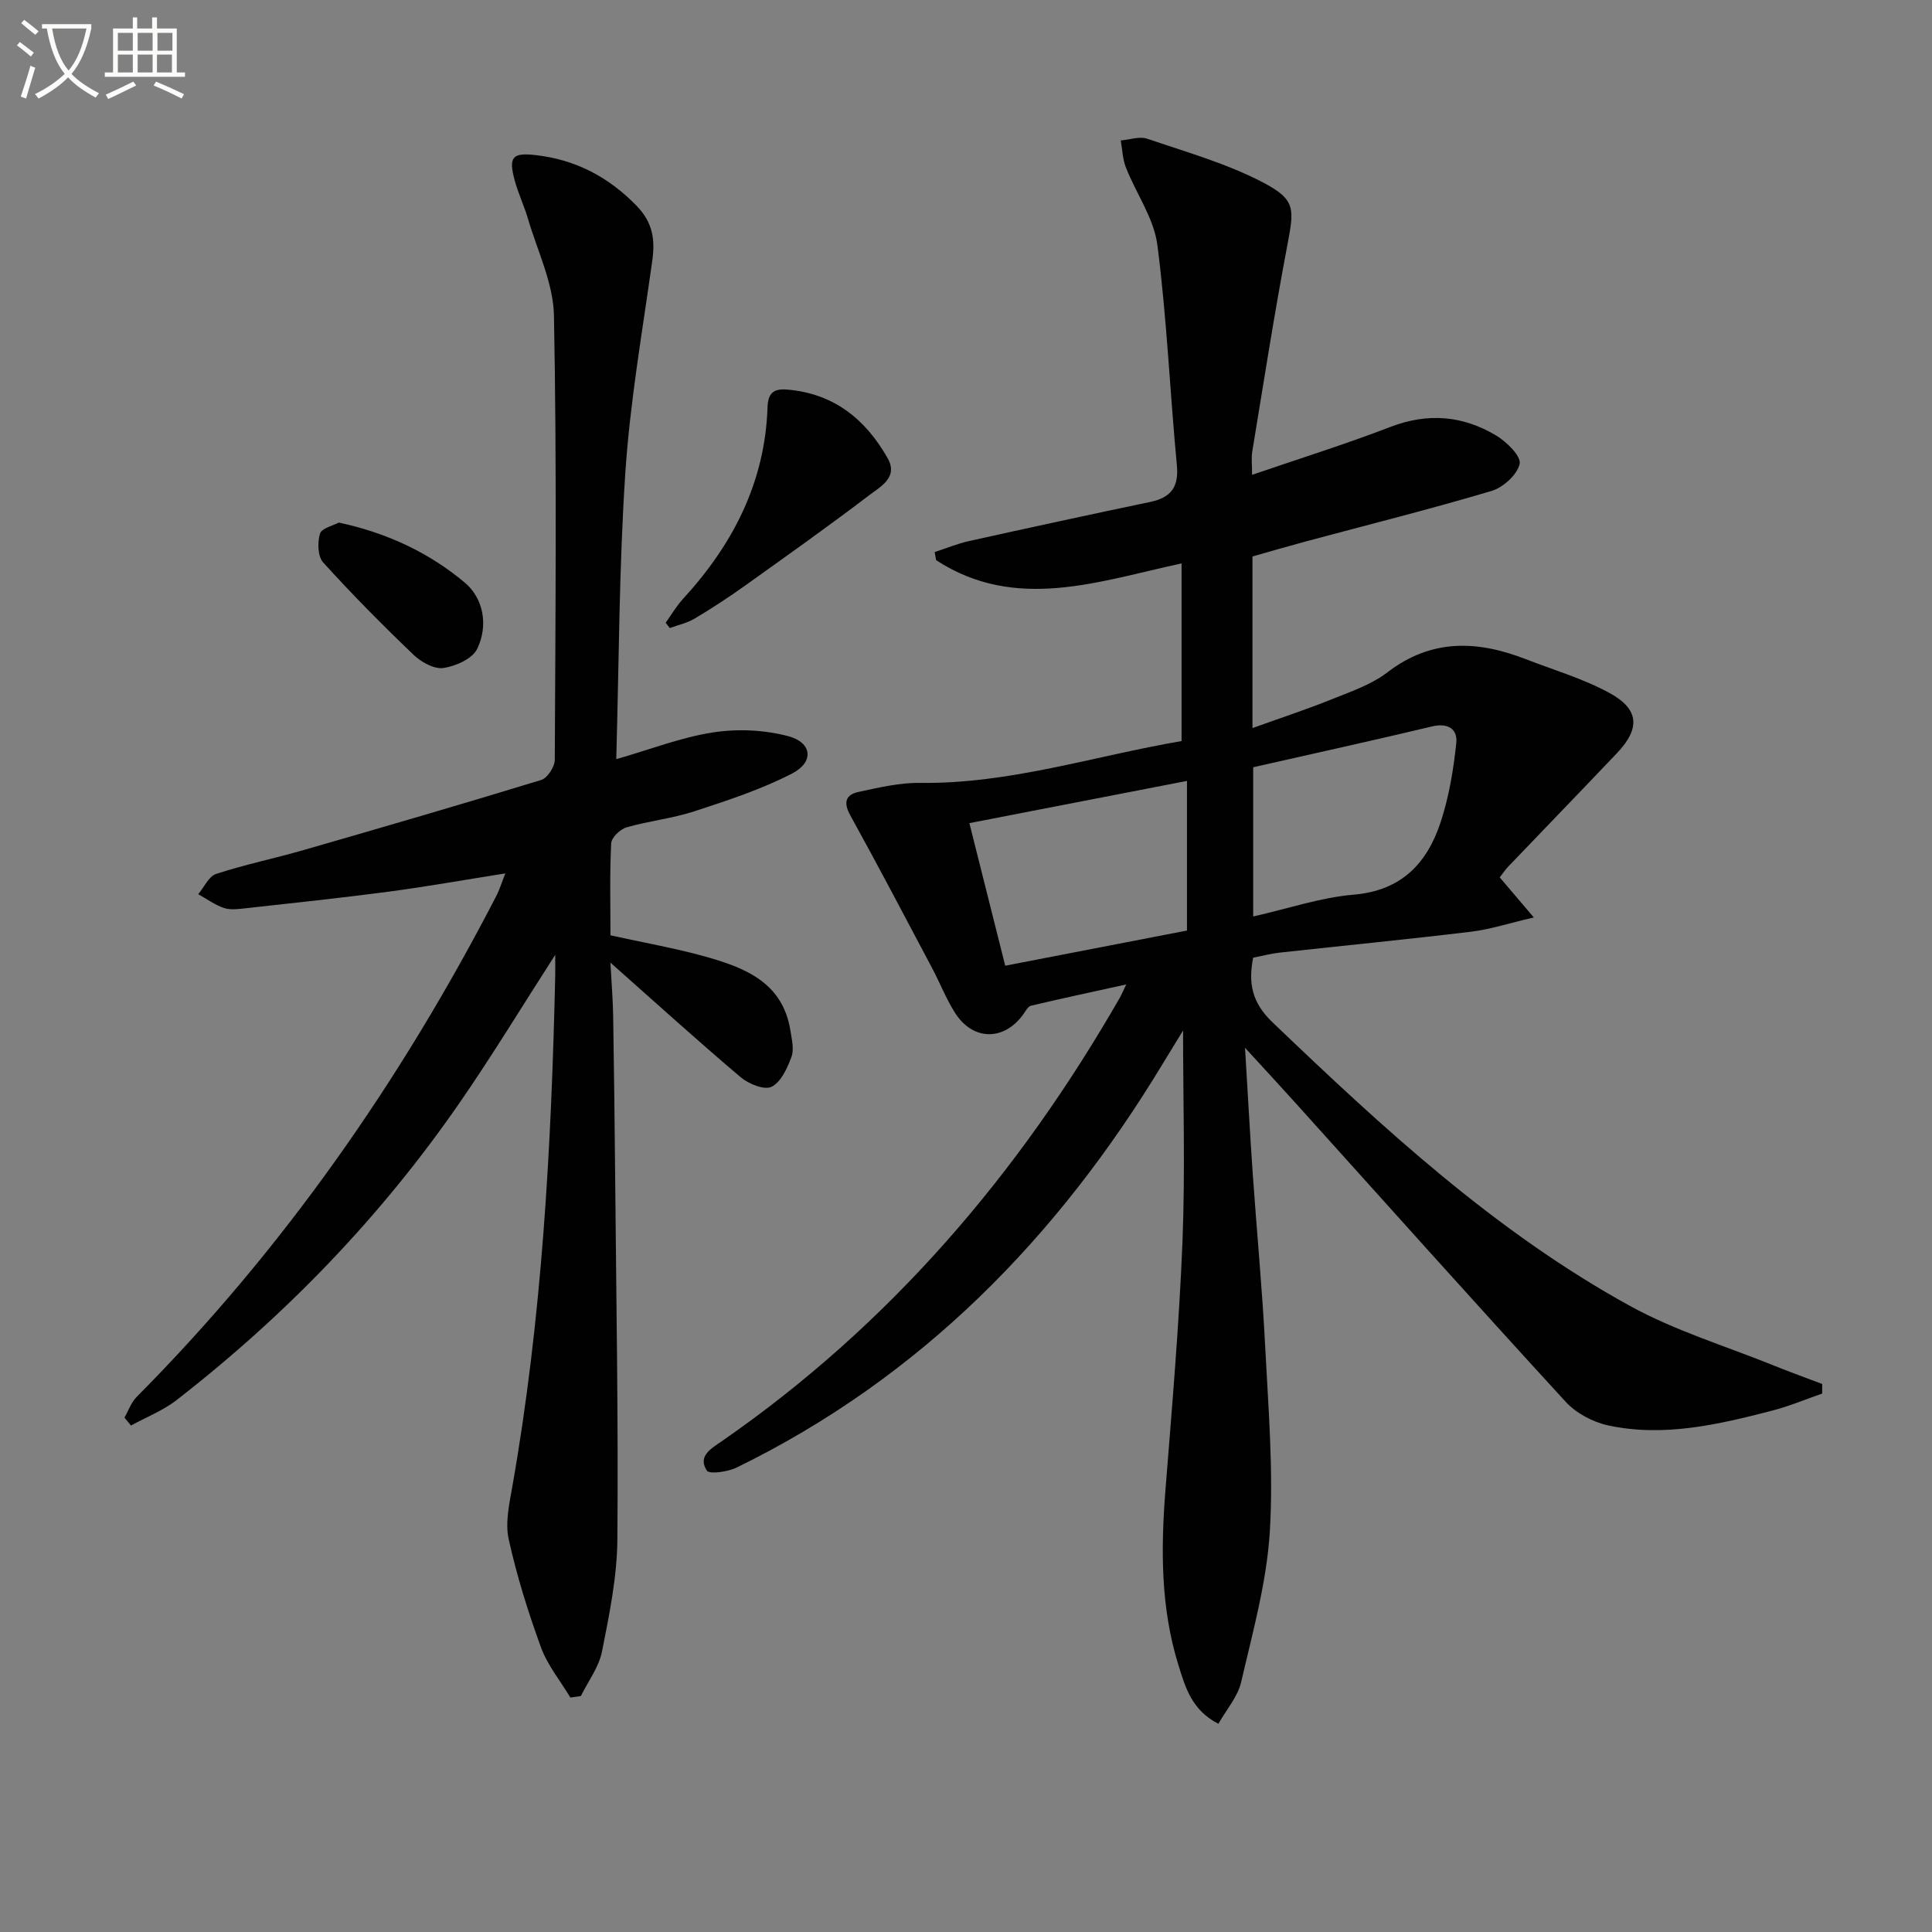
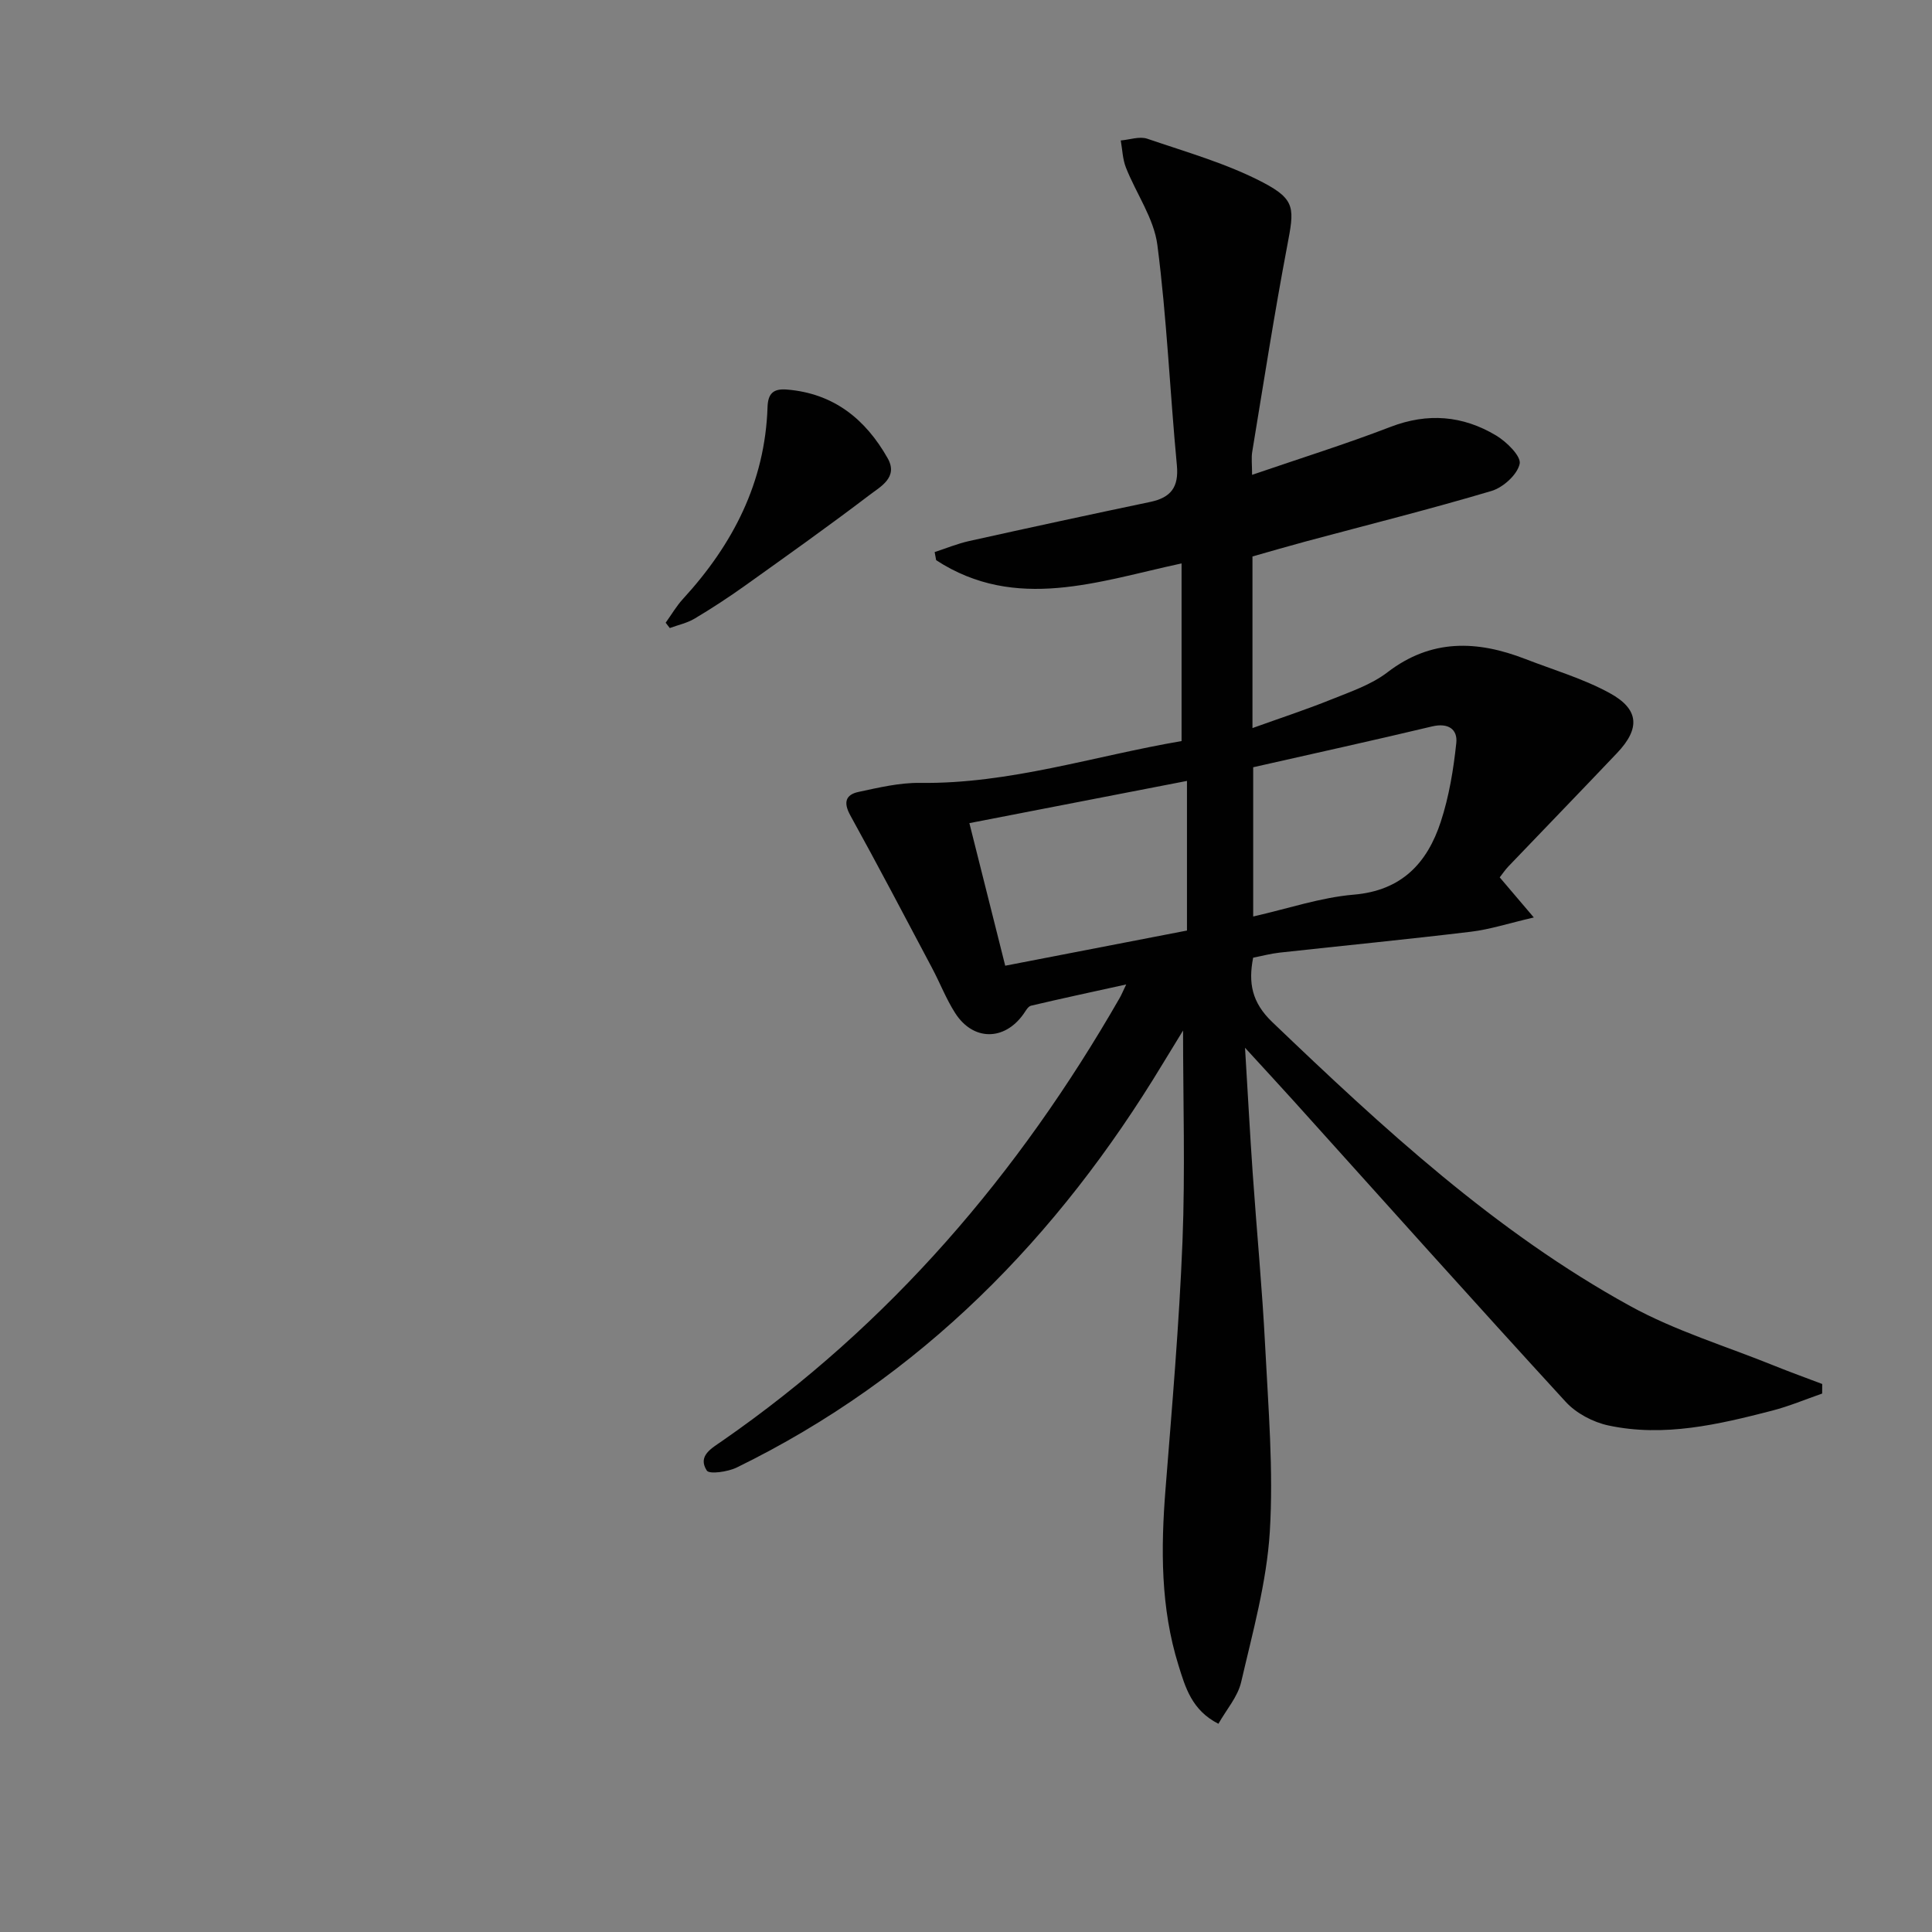
<svg xmlns="http://www.w3.org/2000/svg" enable-background="new 0 0 400 400" viewBox="0 0 400 400">
  <rect x="0" y="0" width="400" height="400" fill="#808080" stroke="none" />
-   <path d="m6.4 11.7c-1-.8-1.9-1.6-2.9-2.3l.6-.7c.9.7 1.9 1.4 2.9 2.2zm-2.1 8.3c.7-2.1 1.4-4.2 2-6.4.2.1.6.3 1 .4-.7 2.3-1.3 4.4-1.9 6.4zm3-12.8c-1.1-.9-2.1-1.7-2.9-2.4l.6-.7c1 .8 2 1.5 3 2.4zm1.4-1.3v-.9h10.2v.9c-.9 4.2-2.3 7.3-4.1 9.4 1.3 1.4 3.2 2.7 5.7 4-.2.2-.4.5-.7.9-2.5-1.4-4.4-2.7-5.7-4.2-1.4 1.5-3.5 3-6.1 4.4 0 0 0 0-.1-.1-.3-.4-.5-.7-.7-.8 2.7-1.3 4.7-2.8 6.2-4.2-1.8-2.2-3-5.3-3.7-9.4zm9.2 0h-7.1c.6 3.8 1.7 6.7 3.4 8.7 1.7-2 2.9-4.8 3.7-8.7z" fill="#fbfcfa" />
-   <path d="m31.6 3.6h.9v2.3h4.1v9.1h1.7v.9h-16.6v-.9h1.7v-9.1h4.1v-2.3h.9v2.3h3.1v-2.3zm-4 13.3.6.8c-1.9.9-3.8 1.9-5.8 2.8-.2-.3-.3-.6-.5-.9 2-.9 3.9-1.8 5.7-2.7zm-3.2-10.1v3.7h3.1v-3.7zm0 4.5v3.7h3.1v-3.7zm4.1-4.5v3.7h3.1v-3.7zm0 4.5v3.7h3.1v-3.7zm9.1 9.1c-2.1-1.1-4.1-2-5.8-2.7l.5-.8c2.2.9 4.1 1.8 5.8 2.6zm-1.9-13.6h-3.1v3.7h3.1zm-3.2 4.5v3.7h3.1v-3.7z" fill="#fbfcfa" />
  <g fill="#010101">
    <path d="m252.26 356.89c-5.52-2.8-6.85-7.56-8.26-12.08-3.73-11.95-3.67-24.19-2.69-36.53 1.35-17.07 2.83-34.15 3.51-51.25.58-14.58.12-29.2.12-43.67-1.2 1.96-2.71 4.4-4.19 6.85-21.73 35.97-50.08 64.98-88.21 83.62-1.84.9-5.69 1.45-6.21.63-1.95-3.04 1-4.6 3.18-6.12 34.71-24.06 61.42-55.31 82.33-91.76.32-.56.57-1.17 1.33-2.76-7.08 1.56-13.41 2.91-19.71 4.4-.62.15-1.11 1.09-1.56 1.73-3.97 5.59-10.44 5.59-14.15-.22-1.87-2.92-3.13-6.22-4.77-9.3-5.6-10.57-11.16-21.16-16.94-31.63-1.47-2.67-.96-4.27 1.7-4.84 4.2-.9 8.51-1.93 12.76-1.87 18.52.24 35.97-5.56 54.13-8.66 0-12.3 0-24.22 0-36.78-17.1 3.66-34.3 10.09-50.81-.67-.1-.56-.2-1.12-.31-1.68 2.39-.78 4.73-1.75 7.17-2.29 12.47-2.77 24.96-5.47 37.46-8.09 4.25-.89 5.95-3.03 5.52-7.58-1.44-15.2-2.08-30.5-4.04-45.63-.72-5.52-4.39-10.64-6.51-16.02-.69-1.74-.73-3.73-1.07-5.61 1.84-.15 3.88-.9 5.48-.36 8.1 2.77 16.48 5.13 24 9.07 6.83 3.58 6.43 5.48 4.99 13.08-2.69 14.17-4.9 28.43-7.25 42.67-.21 1.27-.03 2.61-.03 4.77 9.91-3.4 19.39-6.36 28.64-9.92 7.74-2.98 14.99-2.35 21.88 1.77 2.17 1.3 5.22 4.3 4.88 5.87-.48 2.24-3.42 4.9-5.84 5.62-12.71 3.78-25.59 7-38.4 10.44-3.68.99-7.34 2.06-11.08 3.12v35.53c5.81-2.09 11.13-3.83 16.31-5.92 4-1.61 8.29-3.06 11.64-5.63 9.1-6.98 18.58-6.61 28.55-2.75 5.85 2.27 11.98 4.06 17.45 7.05 6.15 3.36 6.35 7.35 1.53 12.42-7.45 7.85-14.98 15.62-22.47 23.45-.68.71-1.23 1.54-1.82 2.29 2.03 2.38 3.98 4.68 7.06 8.3-5.25 1.22-9.08 2.48-13 2.95-13.19 1.59-26.42 2.88-39.63 4.33-1.8.2-3.57.67-5.48 1.05-1.02 5.21-.29 9.26 3.95 13.32 22.9 21.92 46.14 43.42 74.11 58.8 9.37 5.15 19.84 8.31 29.82 12.35 3.29 1.33 6.62 2.53 9.94 3.79 0 .66-.01 1.32-.01 1.98-3.45 1.2-6.84 2.63-10.36 3.54-11.12 2.87-22.37 5.53-33.89 3.07-3.19-.68-6.69-2.53-8.87-4.92-18.91-20.61-37.55-41.46-56.27-62.24-2.98-3.3-6-6.56-10.1-11.04.59 9.65 1.02 17.82 1.59 25.99.83 11.94 1.97 23.86 2.58 35.81.65 12.8 1.74 25.67.96 38.41-.65 10.46-3.55 20.82-5.93 31.11-.71 3.06-3.06 5.71-4.71 8.64zm-6.51-164.23c0-10.37 0-20.45 0-30.98-15.08 2.92-29.83 5.79-45.05 8.74 2.54 10.09 4.94 19.67 7.42 29.52 12.86-2.49 25.17-4.87 37.63-7.28zm13.71-33.81v30.9c7.25-1.64 13.96-3.94 20.81-4.52 9.94-.84 15.22-6.54 18.02-15.07 1.72-5.25 2.64-10.83 3.22-16.34.3-2.84-1.68-4.22-5.02-3.42-12.23 2.92-24.52 5.61-37.03 8.45z" />
-     <path d="m118.09 351.46c-2.07-3.45-4.73-6.68-6.09-10.4-2.67-7.3-5-14.79-6.68-22.37-.75-3.4.11-7.27.74-10.84 6.16-34.97 8.09-70.29 8.89-105.71.03-1.26 0-2.53 0-4.45-6.84 10.63-13 20.79-19.74 30.55-16.3 23.61-36.01 44.04-58.65 61.63-2.81 2.19-6.28 3.53-9.44 5.27-.45-.55-.9-1.09-1.35-1.64.82-1.44 1.38-3.13 2.51-4.27 30.4-30.6 54.74-65.53 74.49-103.76.66-1.28 1.08-2.69 1.85-4.64-8.43 1.33-16.24 2.73-24.09 3.77-9.88 1.31-19.79 2.35-29.7 3.45-1.48.16-3.12.39-4.46-.06-1.88-.63-3.56-1.88-5.33-2.86 1.22-1.44 2.18-3.69 3.7-4.19 5.96-1.95 12.14-3.22 18.17-4.96 16.42-4.73 32.82-9.5 49.15-14.5 1.28-.39 2.79-2.72 2.8-4.16.15-30.66.42-61.33-.17-91.98-.13-6.71-3.42-13.37-5.37-20.02-.79-2.7-2.03-5.27-2.76-7.98-1.32-4.87-.46-5.77 4.33-5.23 8.27.94 15.08 4.5 20.92 10.51 3.33 3.43 3.85 6.94 3.24 11.33-2.04 14.61-4.6 29.2-5.58 43.89-1.3 19.57-1.31 39.23-1.88 59.34 7.13-2.05 13.46-4.53 20.02-5.54 5.06-.78 10.62-.54 15.56.77 5 1.32 5.43 5.36.82 7.74-6.4 3.3-13.38 5.58-20.26 7.83-4.55 1.49-9.41 1.98-14.02 3.32-1.32.38-3.11 2.11-3.17 3.3-.32 6.3-.15 12.63-.15 19.05 6.79 1.5 13.34 2.64 19.71 4.42 8.19 2.3 16.01 5.38 17.56 15.38.28 1.79.78 3.85.19 5.41-.86 2.32-2.17 5.2-4.12 6.15-1.49.73-4.74-.6-6.38-1.98-8.76-7.41-17.26-15.13-26.97-23.73.24 4.48.52 7.78.57 11.09.18 11.33.32 22.65.42 33.98.22 24.81.66 49.63.45 74.43-.07 7.73-1.67 15.5-3.18 23.12-.64 3.24-2.87 6.17-4.38 9.23-.71.1-1.44.2-2.17.31z" />
    <path d="m137.82 128.93c1.19-1.66 2.23-3.46 3.6-4.95 10.33-11.26 16.98-24.13 17.49-39.69.09-2.8 1.18-3.86 3.97-3.64 9.7.77 16.32 6.12 20.91 14.24 2.22 3.94-1.48 5.85-3.76 7.59-8.46 6.44-17.14 12.6-25.79 18.78-3.38 2.41-6.86 4.69-10.42 6.81-1.55.93-3.42 1.32-5.15 1.96-.29-.35-.57-.73-.85-1.1z" />
-     <path d="m70.15 108.19c10.17 2.19 18.75 6.31 26.03 12.39 3.96 3.31 4.95 8.95 2.61 13.77-.99 2.04-4.44 3.58-6.97 3.95-1.92.28-4.6-1.2-6.17-2.7-6.45-6.18-12.75-12.53-18.74-19.15-1.13-1.25-1.21-4.16-.66-5.96.36-1.15 2.76-1.68 3.9-2.3z" />
  </g>
</svg>